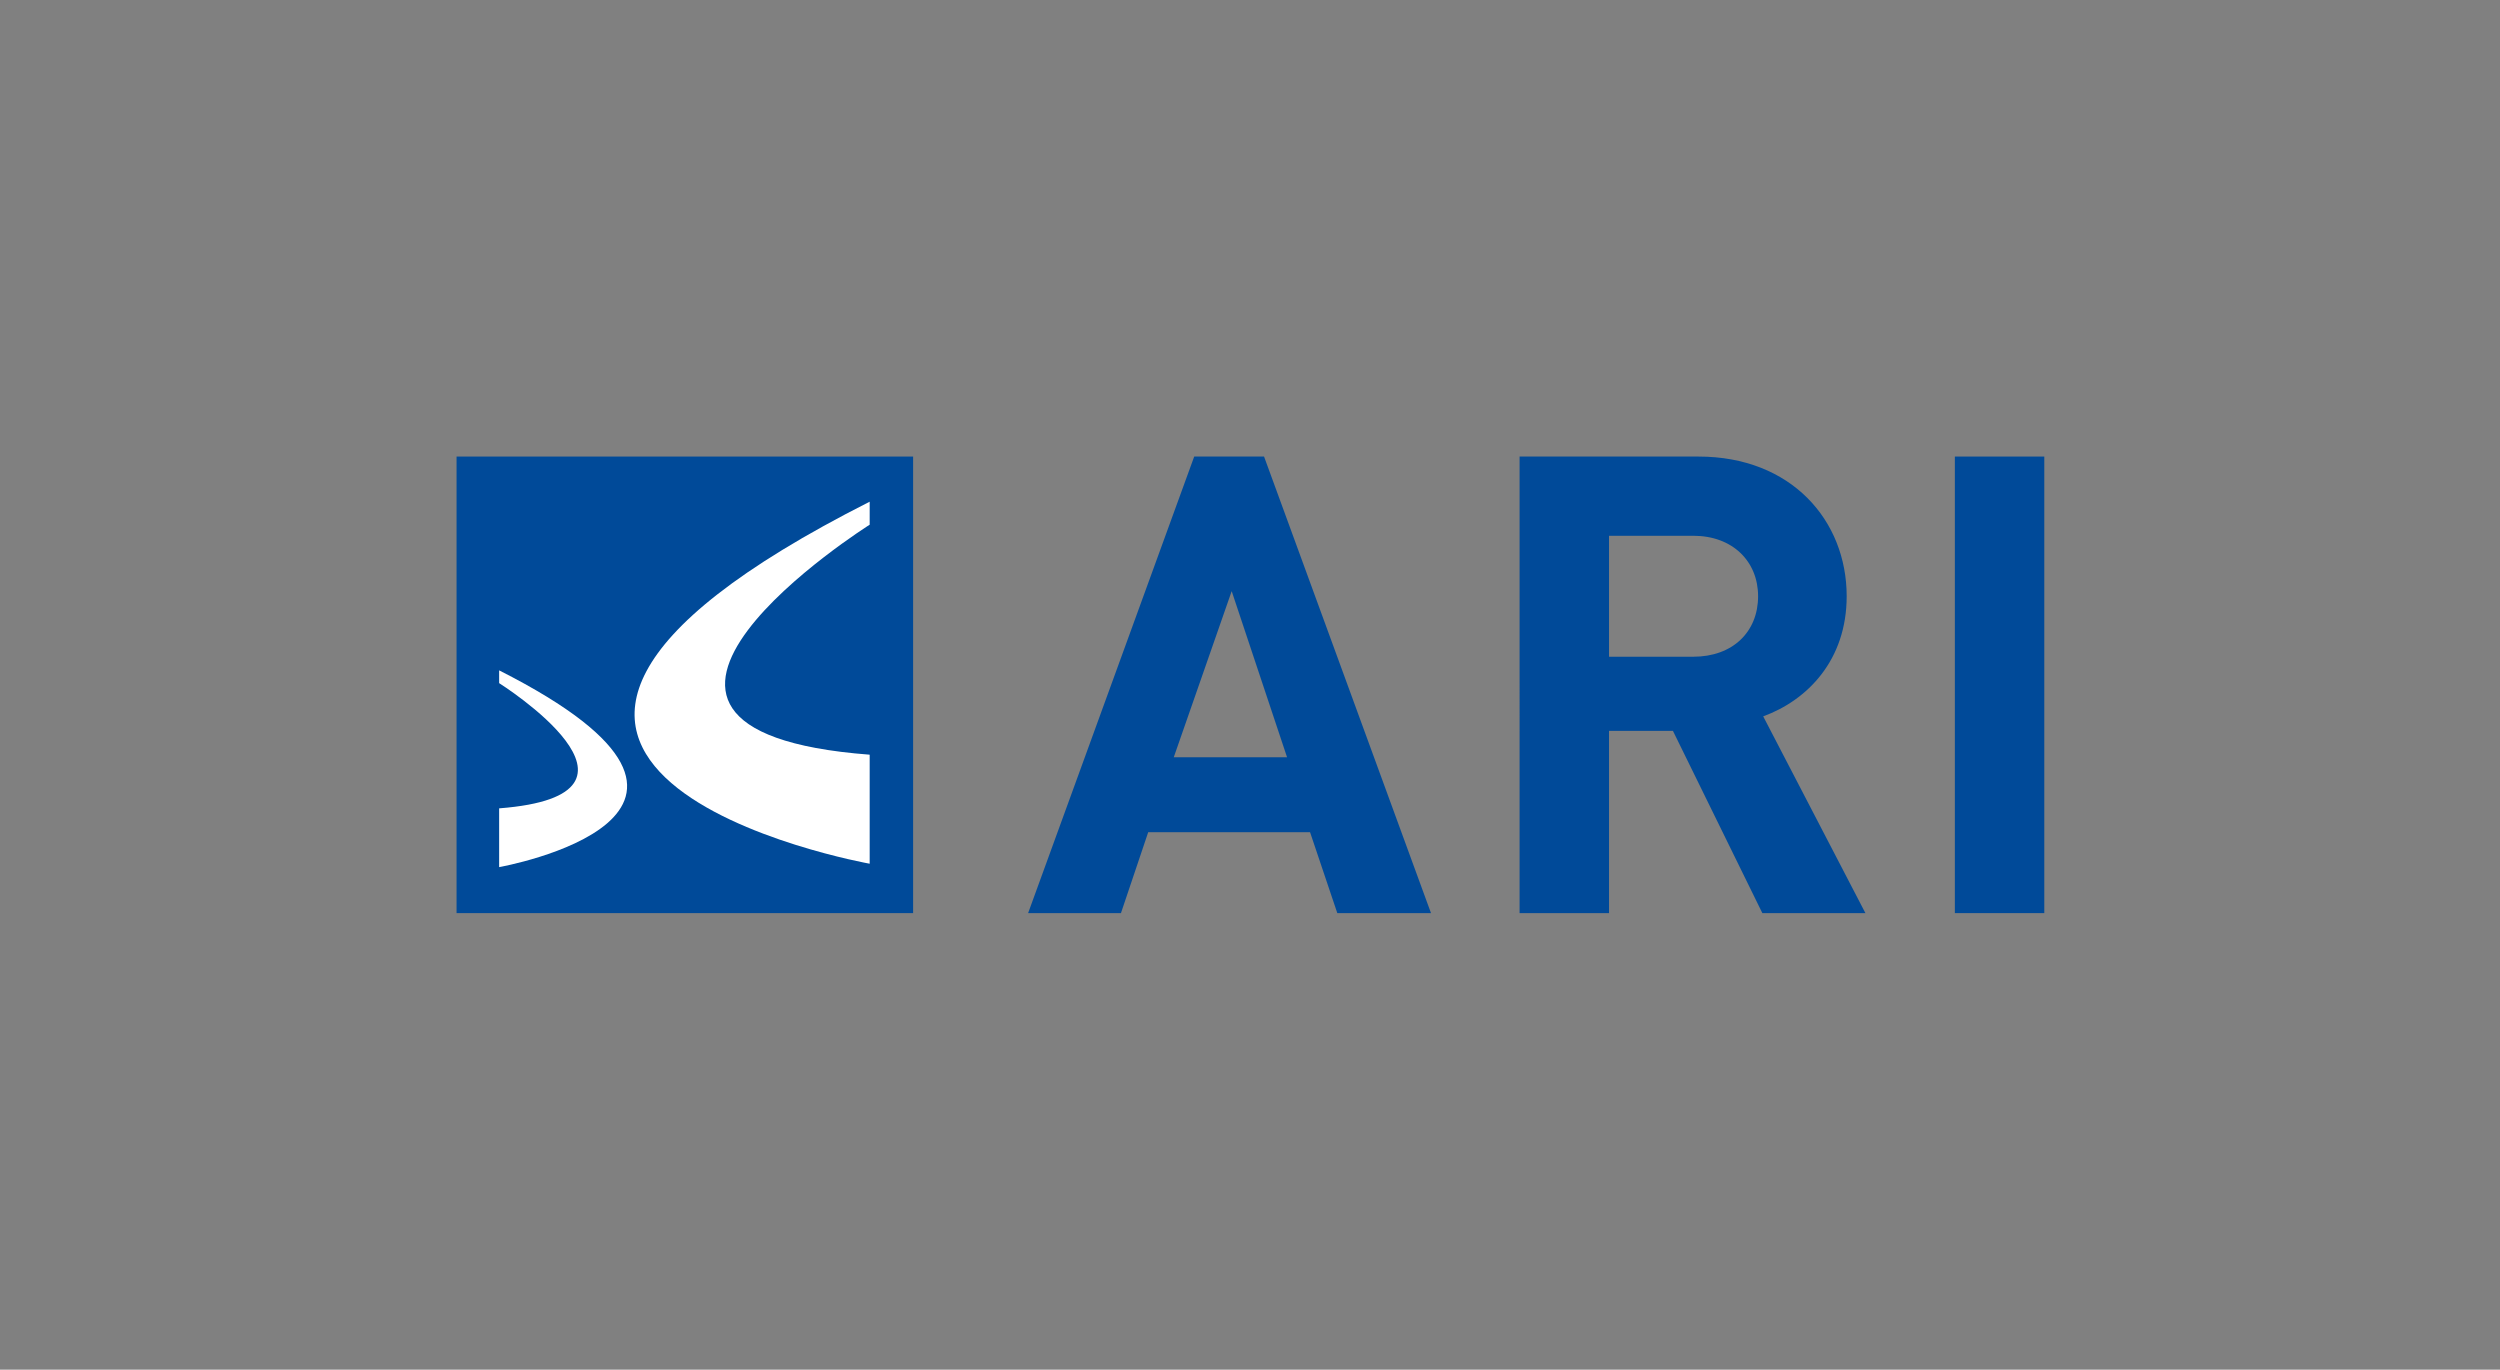
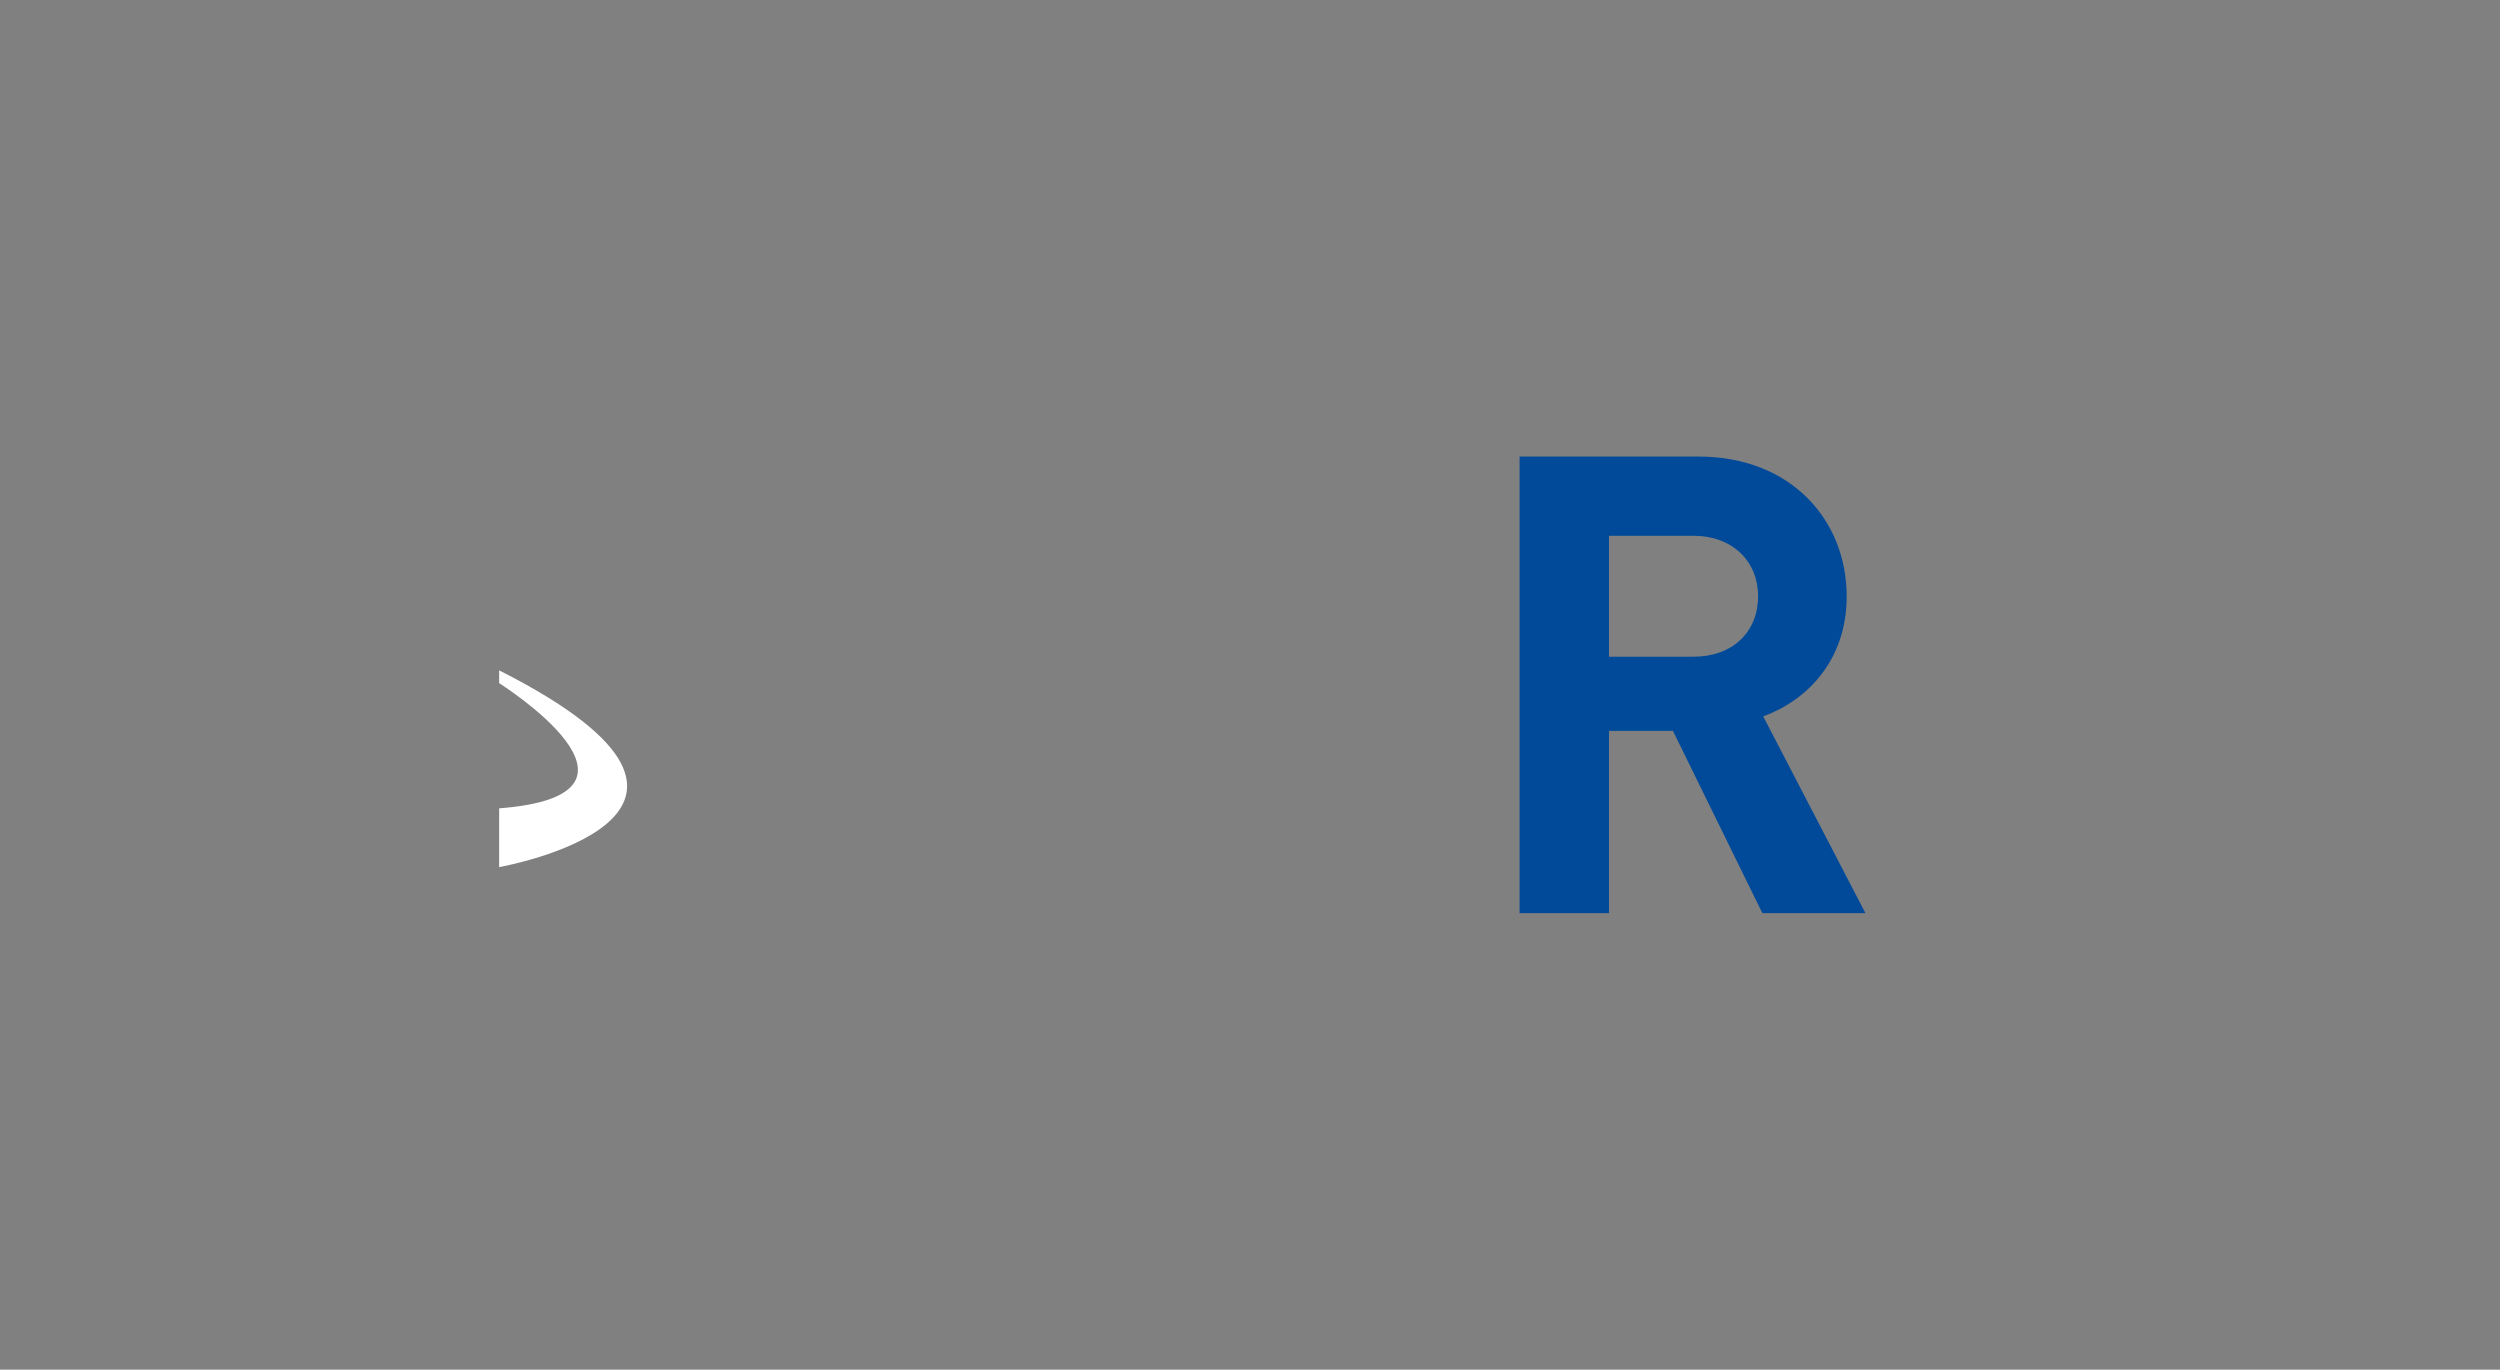
<svg xmlns="http://www.w3.org/2000/svg" version="1.1" id="Vrstva_1" x="0px" y="0px" viewBox="0 0 293.5 160.8" style="enable-background:new 0 0 293.5 160.8;" xml:space="preserve">
  <rect x="0" y="0" width="293.5" height="160.8" fill="#808080" stroke="none" />
  <style type="text/css">
	.st0{fill:#004A99;}
	.st1{fill:#FFFFFF;}
</style>
  <g>
    <path class="st0" d="M198.8,62.9h-9.9v14.2h9.9c4.6,0,7.6-2.9,7.6-7.1C206.4,65.9,203.4,62.9,198.8,62.9 M206.9,107.2l-10.5-21.4   h-7.5v21.4h-10.5V53.6h21c10.9,0,17.4,7.5,17.4,16.4c0,7.5-4.6,12.2-9.8,14.1l12,23.1H206.9z" />
-     <rect x="53.6" y="53.6" class="st0" width="53.6" height="53.6" />
-     <path class="st1" d="M102.1,101.4c0,0-62.1-11.1,0-42.5v2.7c0,0-38.2,24.1,0,27V101.4z" />
    <path class="st1" d="M58.6,101.8c0,0,33.8-6,0-23.1v1.5c0,0,20.8,13.1,0,14.7V101.8z" />
-     <path class="st0" d="M148.4,53.6h-8.2l-19.5,53.6h10.9l3.2-9.5h19l3.2,9.5H168L148.4,53.6z M137.8,88.9l6.8-19.5l6.5,19.5H137.8z" />
-     <rect x="229.5" y="53.6" class="st0" width="10.5" height="53.6" />
  </g>
</svg>